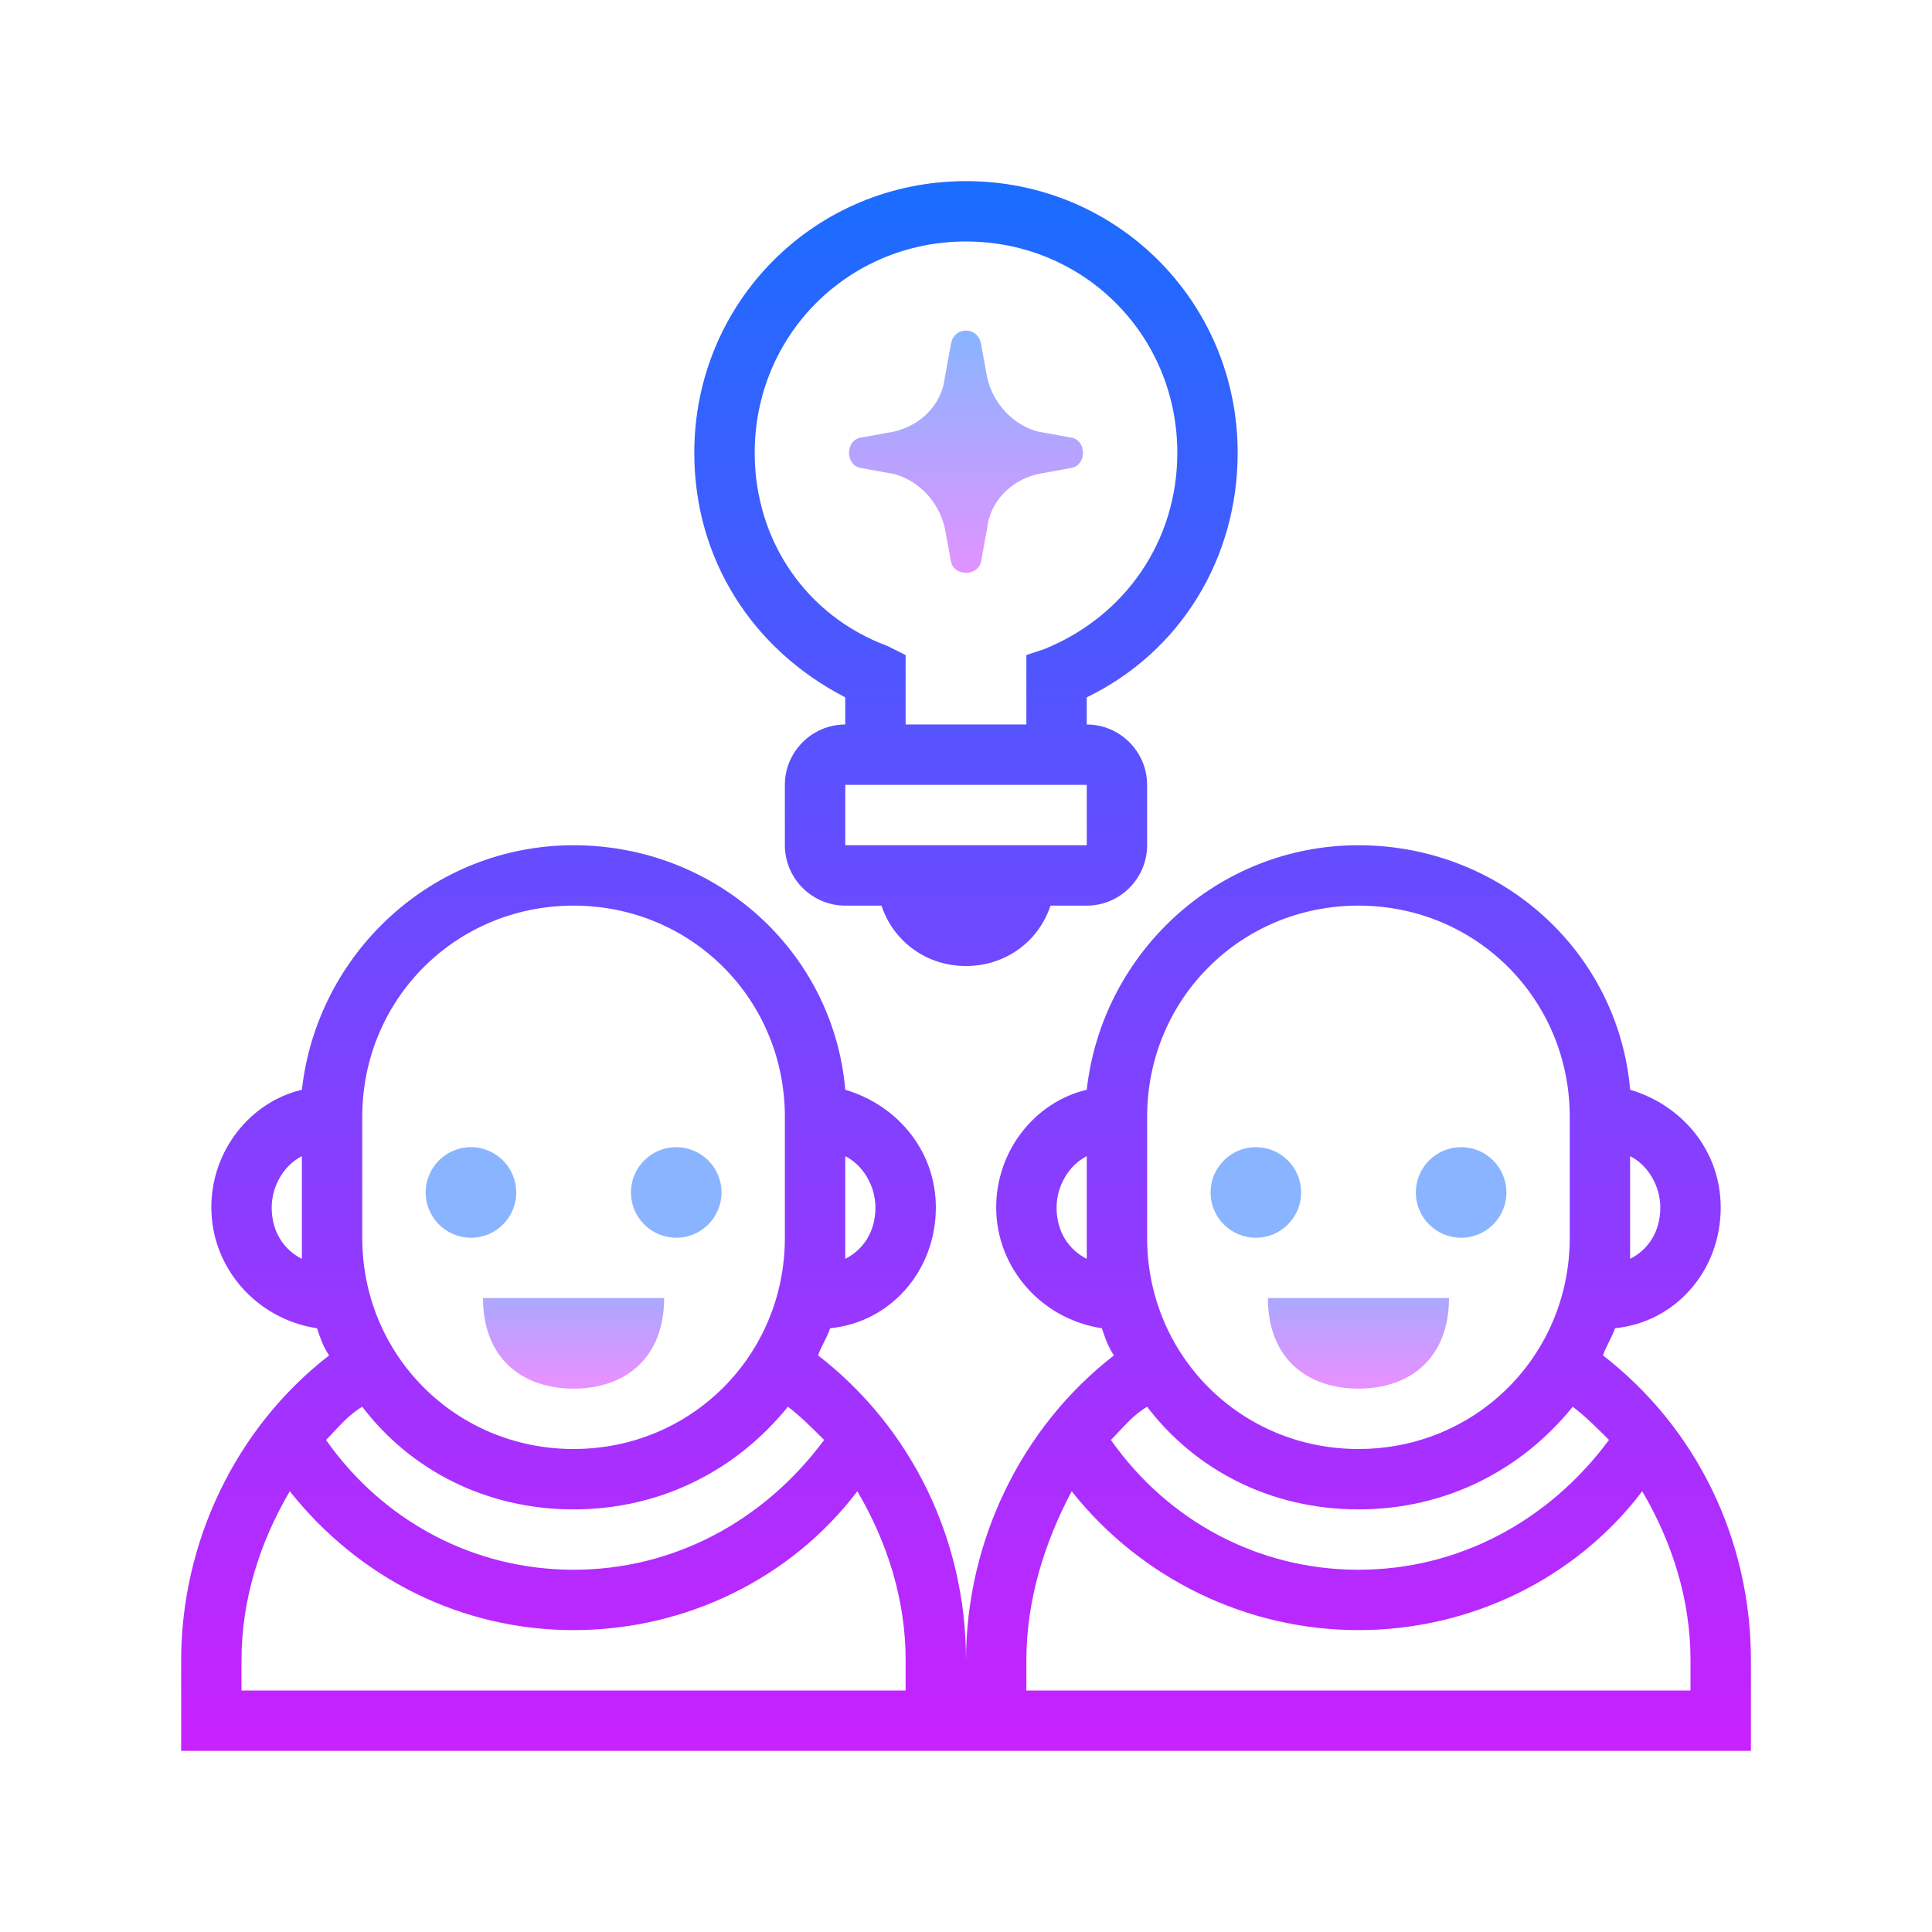
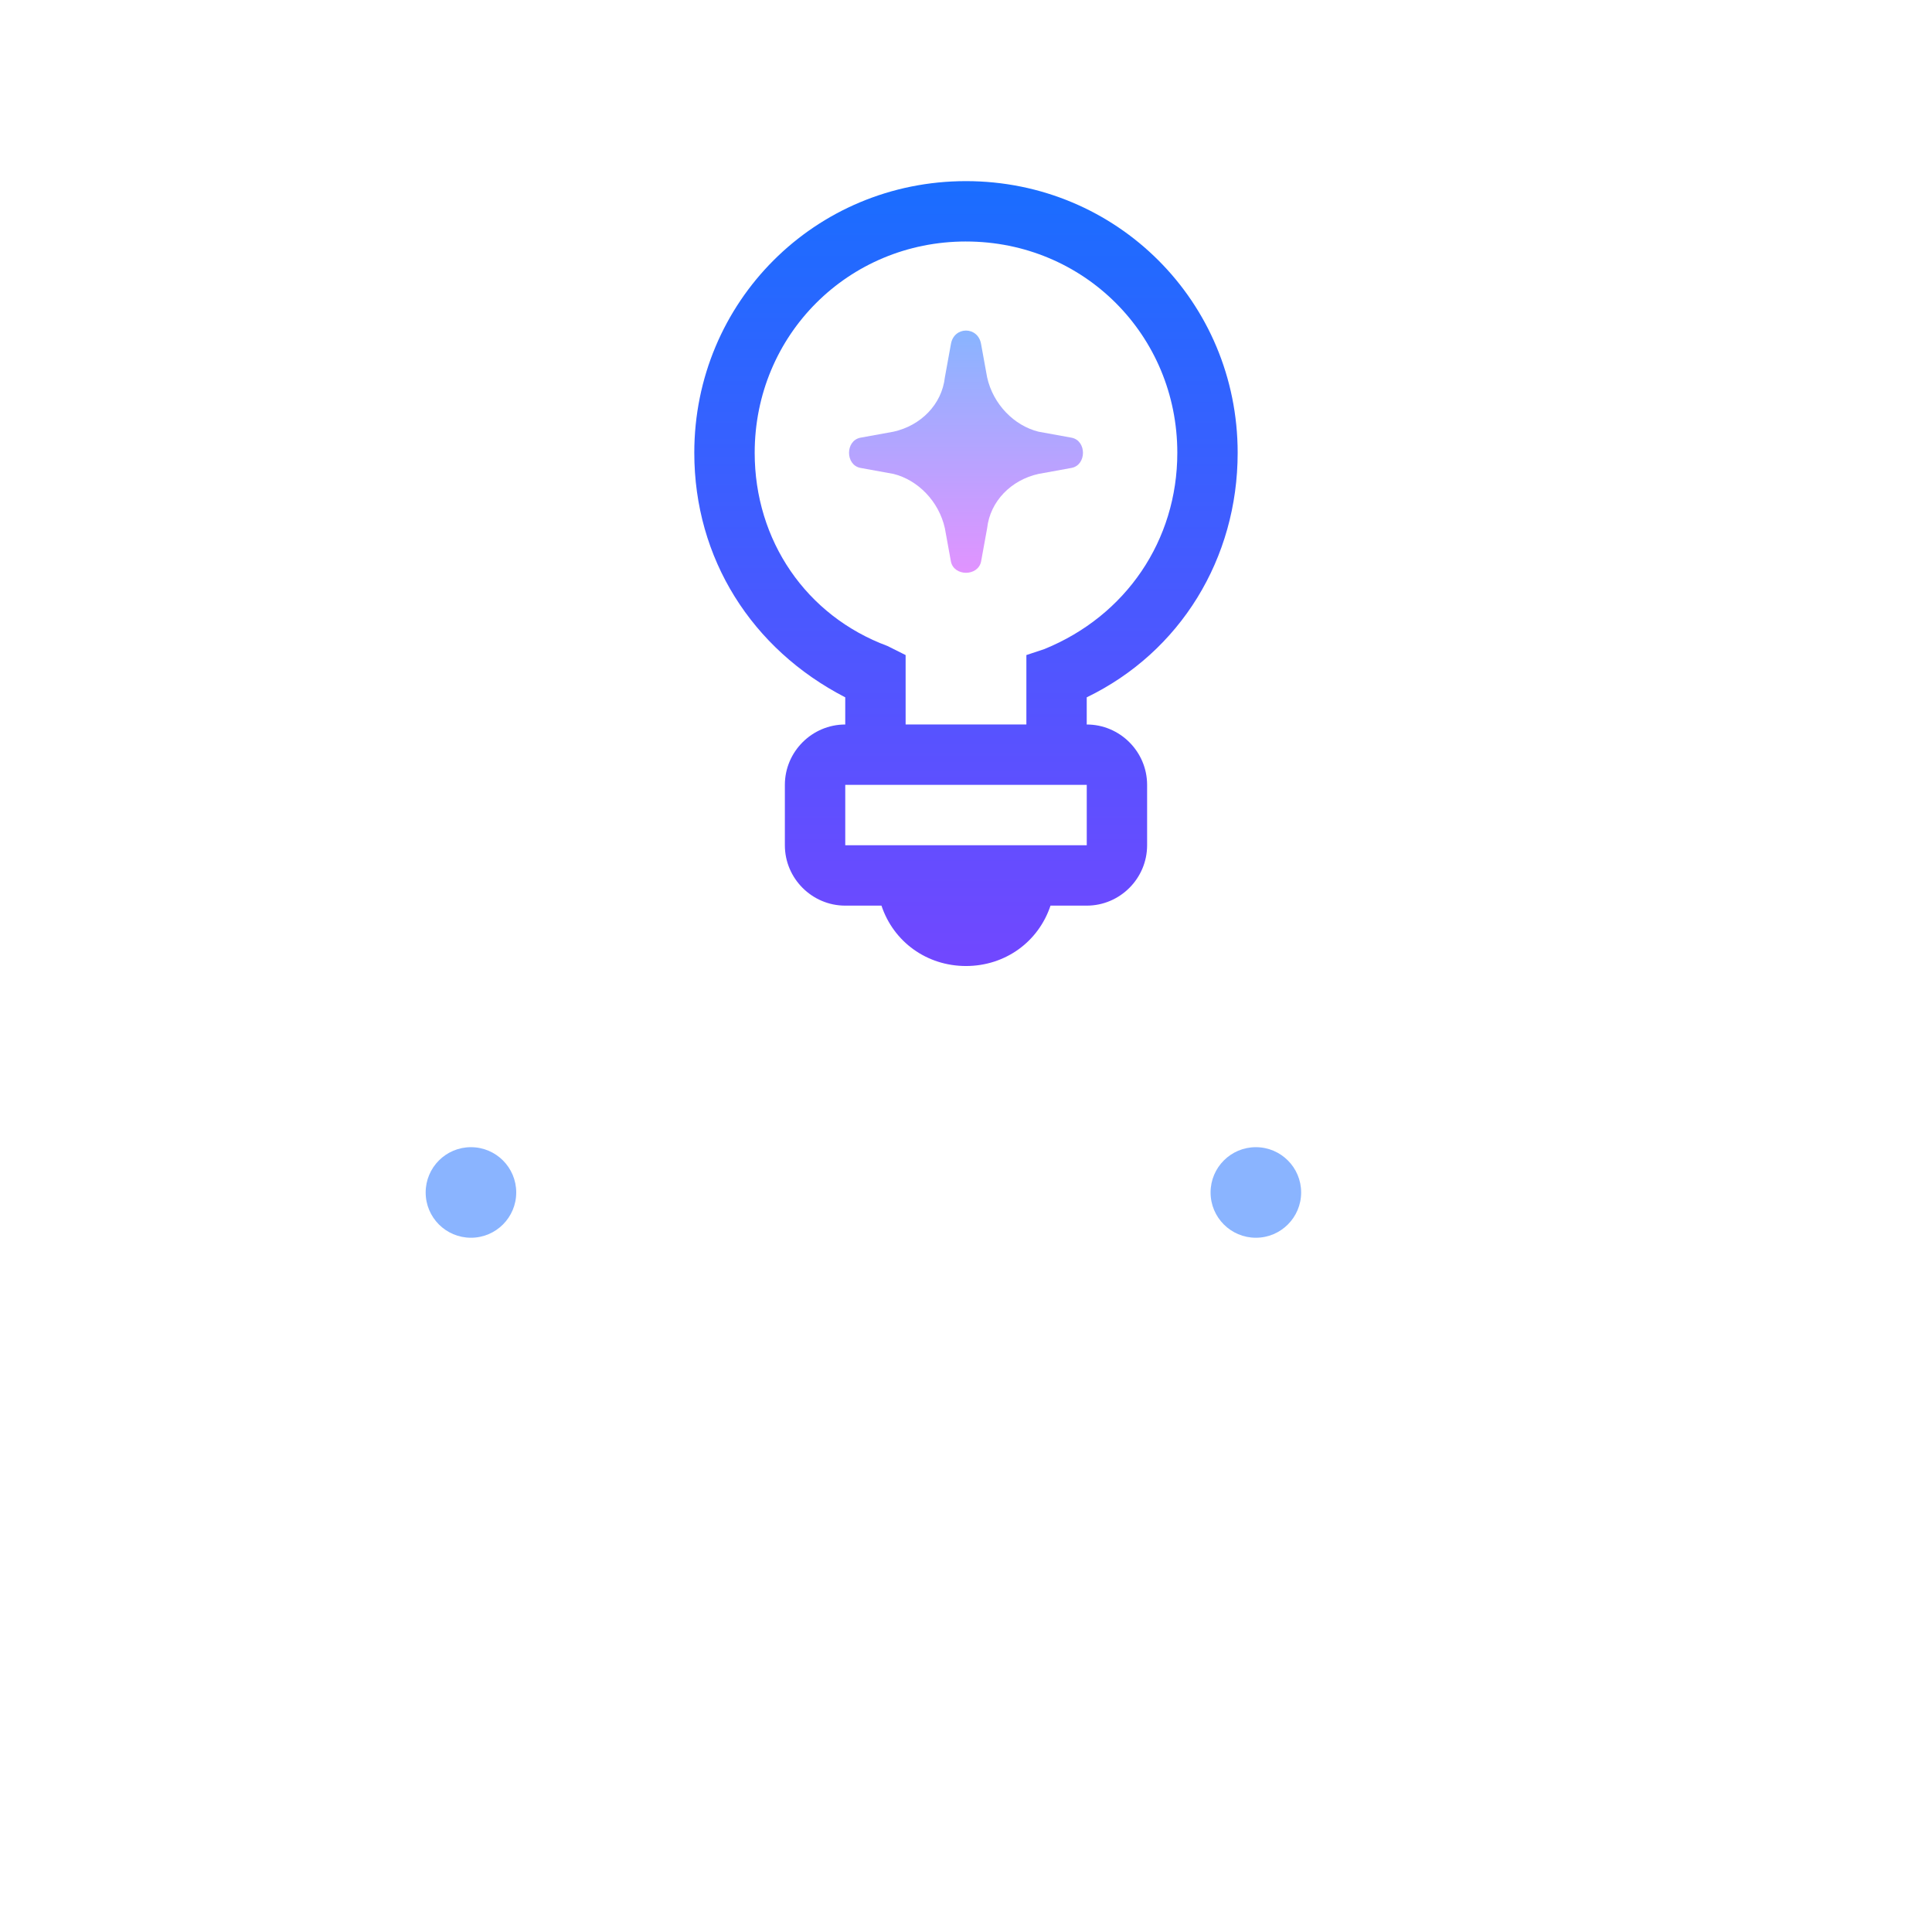
<svg xmlns="http://www.w3.org/2000/svg" viewBox="0 0 171 171">
  <defs>
    <linearGradient x1="50.766" y1="110.912" x2="50.766" y2="122.03" gradientUnits="userSpaceOnUse" id="color-1">
      <stop offset="0" stop-color="#8ab4ff" />
      <stop offset="1" stop-color="#e492ff" />
    </linearGradient>
    <linearGradient x1="41.665" y1="100.281" x2="41.665" y2="108.751" gradientUnits="userSpaceOnUse" id="color-2">
      <stop offset="0" stop-color="#8ab4ff" />
      <stop offset="1" stop-color="#e492ff" />
    </linearGradient>
    <linearGradient x1="59.952" y1="100.281" x2="59.952" y2="108.751" gradientUnits="userSpaceOnUse" id="color-3">
      <stop offset="0" stop-color="#8ab4ff" />
      <stop offset="1" stop-color="#e492ff" />
    </linearGradient>
    <linearGradient x1="120.234" y1="110.912" x2="120.234" y2="122.03" gradientUnits="userSpaceOnUse" id="color-4">
      <stop offset="0" stop-color="#8ab4ff" />
      <stop offset="1" stop-color="#e492ff" />
    </linearGradient>
    <linearGradient x1="111.134" y1="100.281" x2="111.134" y2="108.751" gradientUnits="userSpaceOnUse" id="color-5">
      <stop offset="0" stop-color="#8ab4ff" />
      <stop offset="1" stop-color="#e492ff" />
    </linearGradient>
    <linearGradient x1="129.42" y1="100.281" x2="129.42" y2="108.751" gradientUnits="userSpaceOnUse" id="color-6">
      <stop offset="0" stop-color="#8ab4ff" />
      <stop offset="1" stop-color="#e492ff" />
    </linearGradient>
    <linearGradient x1="85.439" y1="29.612" x2="85.439" y2="51.391" gradientUnits="userSpaceOnUse" id="color-7">
      <stop offset="0" stop-color="#8ab4ff" />
      <stop offset="1" stop-color="#e492ff" />
    </linearGradient>
    <linearGradient x1="85.5" y1="16.202" x2="85.5" y2="154.458" gradientUnits="userSpaceOnUse" id="color-8">
      <stop offset="0" stop-color="#1a6dff" />
      <stop offset="1" stop-color="#c822ff" />
    </linearGradient>
  </defs>
  <g transform="">
    <g fill="none" fill-rule="nonzero" stroke="none" stroke-width="1" stroke-linecap="butt" stroke-linejoin="miter" stroke-miterlimit="10" stroke-dasharray="" stroke-dashoffset="0" font-family="none" font-weight="none" font-size="none" text-anchor="none" style="mix-blend-mode: normal">
      <path d="M0,171.997v-171.997h171.997v171.997z" fill="none" />
      <g id="Layer_1">
-         <path d="M50.766,122.906c4.542,0 8.016,-2.672 8.016,-8.016h-16.031c0,5.344 3.473,8.016 8.016,8.016z" fill="url(#color-1)" />
        <circle cx="15.6" cy="39.5" transform="scale(2.672,2.672)" r="1.5" fill="url(#color-2)" />
-         <circle cx="22.4" cy="39.5" transform="scale(2.672,2.672)" r="1.5" fill="url(#color-3)" />
-         <path d="M120.234,122.906c4.542,0 8.016,-2.672 8.016,-8.016h-16.031c0,5.344 3.473,8.016 8.016,8.016z" fill="url(#color-4)" />
        <circle cx="41.6" cy="39.5" transform="scale(2.672,2.672)" r="1.5" fill="url(#color-5)" />
        <g fill="url(#color-6)">
-           <circle cx="48.4" cy="39.5" transform="scale(2.672,2.672)" r="1.5" />
-         </g>
+           </g>
        <path d="M86.836,30.459l0.534,2.939c0.534,2.405 2.405,4.275 4.542,4.809l2.939,0.534c1.336,0.267 1.336,2.405 0,2.672l-2.939,0.534c-2.405,0.534 -4.275,2.405 -4.542,4.809l-0.534,2.939c-0.267,1.336 -2.405,1.336 -2.672,0l-0.534,-2.939c-0.534,-2.405 -2.405,-4.275 -4.542,-4.809l-2.939,-0.534c-1.336,-0.267 -1.336,-2.405 0,-2.672l2.939,-0.534c2.405,-0.534 4.275,-2.405 4.542,-4.809l0.534,-2.939c0.267,-1.603 2.405,-1.603 2.672,0z" fill="url(#color-7)" />
        <g fill="url(#color-8)">
-           <path d="M141.877,119.967c0.267,-0.802 0.802,-1.603 1.069,-2.405c5.344,-0.534 9.352,-5.077 9.352,-10.688c0,-5.077 -3.473,-9.084 -8.016,-10.42c-1.069,-12.291 -11.489,-21.642 -24.047,-21.642c-12.558,0 -22.711,9.619 -24.047,21.642c-4.542,1.069 -8.016,5.344 -8.016,10.42c0,5.344 4.008,9.886 9.352,10.688c0.267,0.802 0.534,1.603 1.069,2.405c-8.283,6.412 -13.092,16.566 -13.092,26.986c0,-10.688 -4.809,-20.573 -13.092,-26.986c0.267,-0.802 0.802,-1.603 1.069,-2.405c5.344,-0.534 9.352,-5.077 9.352,-10.688c0,-5.077 -3.473,-9.084 -8.016,-10.42c-1.069,-12.291 -11.489,-21.642 -24.047,-21.642c-12.558,0 -22.711,9.619 -24.047,21.642c-4.542,1.069 -8.016,5.344 -8.016,10.42c0,5.344 4.008,9.886 9.352,10.688c0.267,0.802 0.534,1.603 1.069,2.405c-8.283,6.412 -13.092,16.566 -13.092,26.986v8.016h138.938v-8.016c0,-10.688 -4.809,-20.573 -13.092,-26.986zM77.484,106.875c0,2.138 -1.069,3.741 -2.672,4.542c0,-0.534 0,-1.336 0,-1.87v-7.214c1.603,0.802 2.672,2.672 2.672,4.542zM32.062,98.859c0,-10.42 8.283,-18.703 18.703,-18.703c10.42,0 18.703,8.283 18.703,18.703v10.688c0,10.42 -8.283,18.703 -18.703,18.703c-10.42,0 -18.703,-8.283 -18.703,-18.703zM24.047,106.875c0,-1.87 1.069,-3.741 2.672,-4.542v7.214c0,0.802 0,1.336 0,1.87c-1.603,-0.802 -2.672,-2.405 -2.672,-4.542zM50.766,133.594c7.748,0 14.428,-3.473 18.97,-9.084c1.069,0.802 2.138,1.87 3.206,2.939c-5.344,7.214 -13.359,11.489 -22.177,11.489c-8.817,0 -16.833,-4.275 -21.909,-11.489c1.069,-1.069 1.87,-2.138 3.206,-2.939c4.275,5.611 10.955,9.084 18.703,9.084zM80.156,149.625h-58.781v-2.672c0,-5.344 1.603,-10.42 4.275,-14.963c6.145,7.748 15.23,12.291 25.116,12.291c9.886,0 19.238,-4.542 25.116,-12.291c2.672,4.542 4.275,9.619 4.275,14.963zM146.953,106.875c0,2.138 -1.069,3.741 -2.672,4.542c0,-0.534 0,-1.336 0,-1.87v-7.214c1.603,0.802 2.672,2.672 2.672,4.542zM101.531,98.859c0,-10.42 8.283,-18.703 18.703,-18.703c10.42,0 18.703,8.283 18.703,18.703v10.688c0,10.42 -8.283,18.703 -18.703,18.703c-10.42,0 -18.703,-8.283 -18.703,-18.703zM93.516,106.875c0,-1.87 1.069,-3.741 2.672,-4.542v7.214c0,0.802 0,1.336 0,1.87c-1.603,-0.802 -2.672,-2.405 -2.672,-4.542zM120.234,133.594c7.748,0 14.428,-3.473 18.97,-9.084c1.069,0.802 2.138,1.87 3.206,2.939c-5.344,7.214 -13.359,11.489 -22.177,11.489c-8.817,0 -16.833,-4.275 -21.909,-11.489c1.069,-1.069 1.87,-2.138 3.206,-2.939c4.275,5.611 10.955,9.084 18.703,9.084zM149.625,149.625h-58.781v-2.672c0,-5.344 1.603,-10.42 4.008,-14.963c6.145,7.748 15.497,12.291 25.383,12.291c9.886,0 19.238,-4.542 25.116,-12.291c2.672,4.542 4.275,9.619 4.275,14.963z" />
          <path d="M74.812,61.72v2.405c-2.939,0 -5.344,2.405 -5.344,5.344v5.344c0,2.939 2.405,5.344 5.344,5.344h3.206c1.069,3.206 4.008,5.344 7.481,5.344c3.473,0 6.412,-2.138 7.481,-5.344h3.206c2.939,0 5.344,-2.405 5.344,-5.344v-5.344c0,-2.939 -2.405,-5.344 -5.344,-5.344v-2.405c8.283,-4.008 13.359,-12.291 13.359,-21.642c0,-13.359 -10.688,-24.047 -24.047,-24.047c-13.359,0 -24.047,10.688 -24.047,24.047c0,9.352 5.077,17.367 13.359,21.642zM96.188,74.812h-2.672h-16.031h-2.672v-5.344h21.375zM85.5,21.375c10.42,0 18.703,8.283 18.703,18.703c0,7.748 -4.542,14.428 -11.756,17.367l-1.603,0.534v6.145h-10.688v-6.145l-1.603,-0.802c-7.214,-2.672 -11.756,-9.352 -11.756,-17.1c0,-10.42 8.283,-18.703 18.703,-18.703z" />
        </g>
      </g>
    </g>
  </g>
</svg>